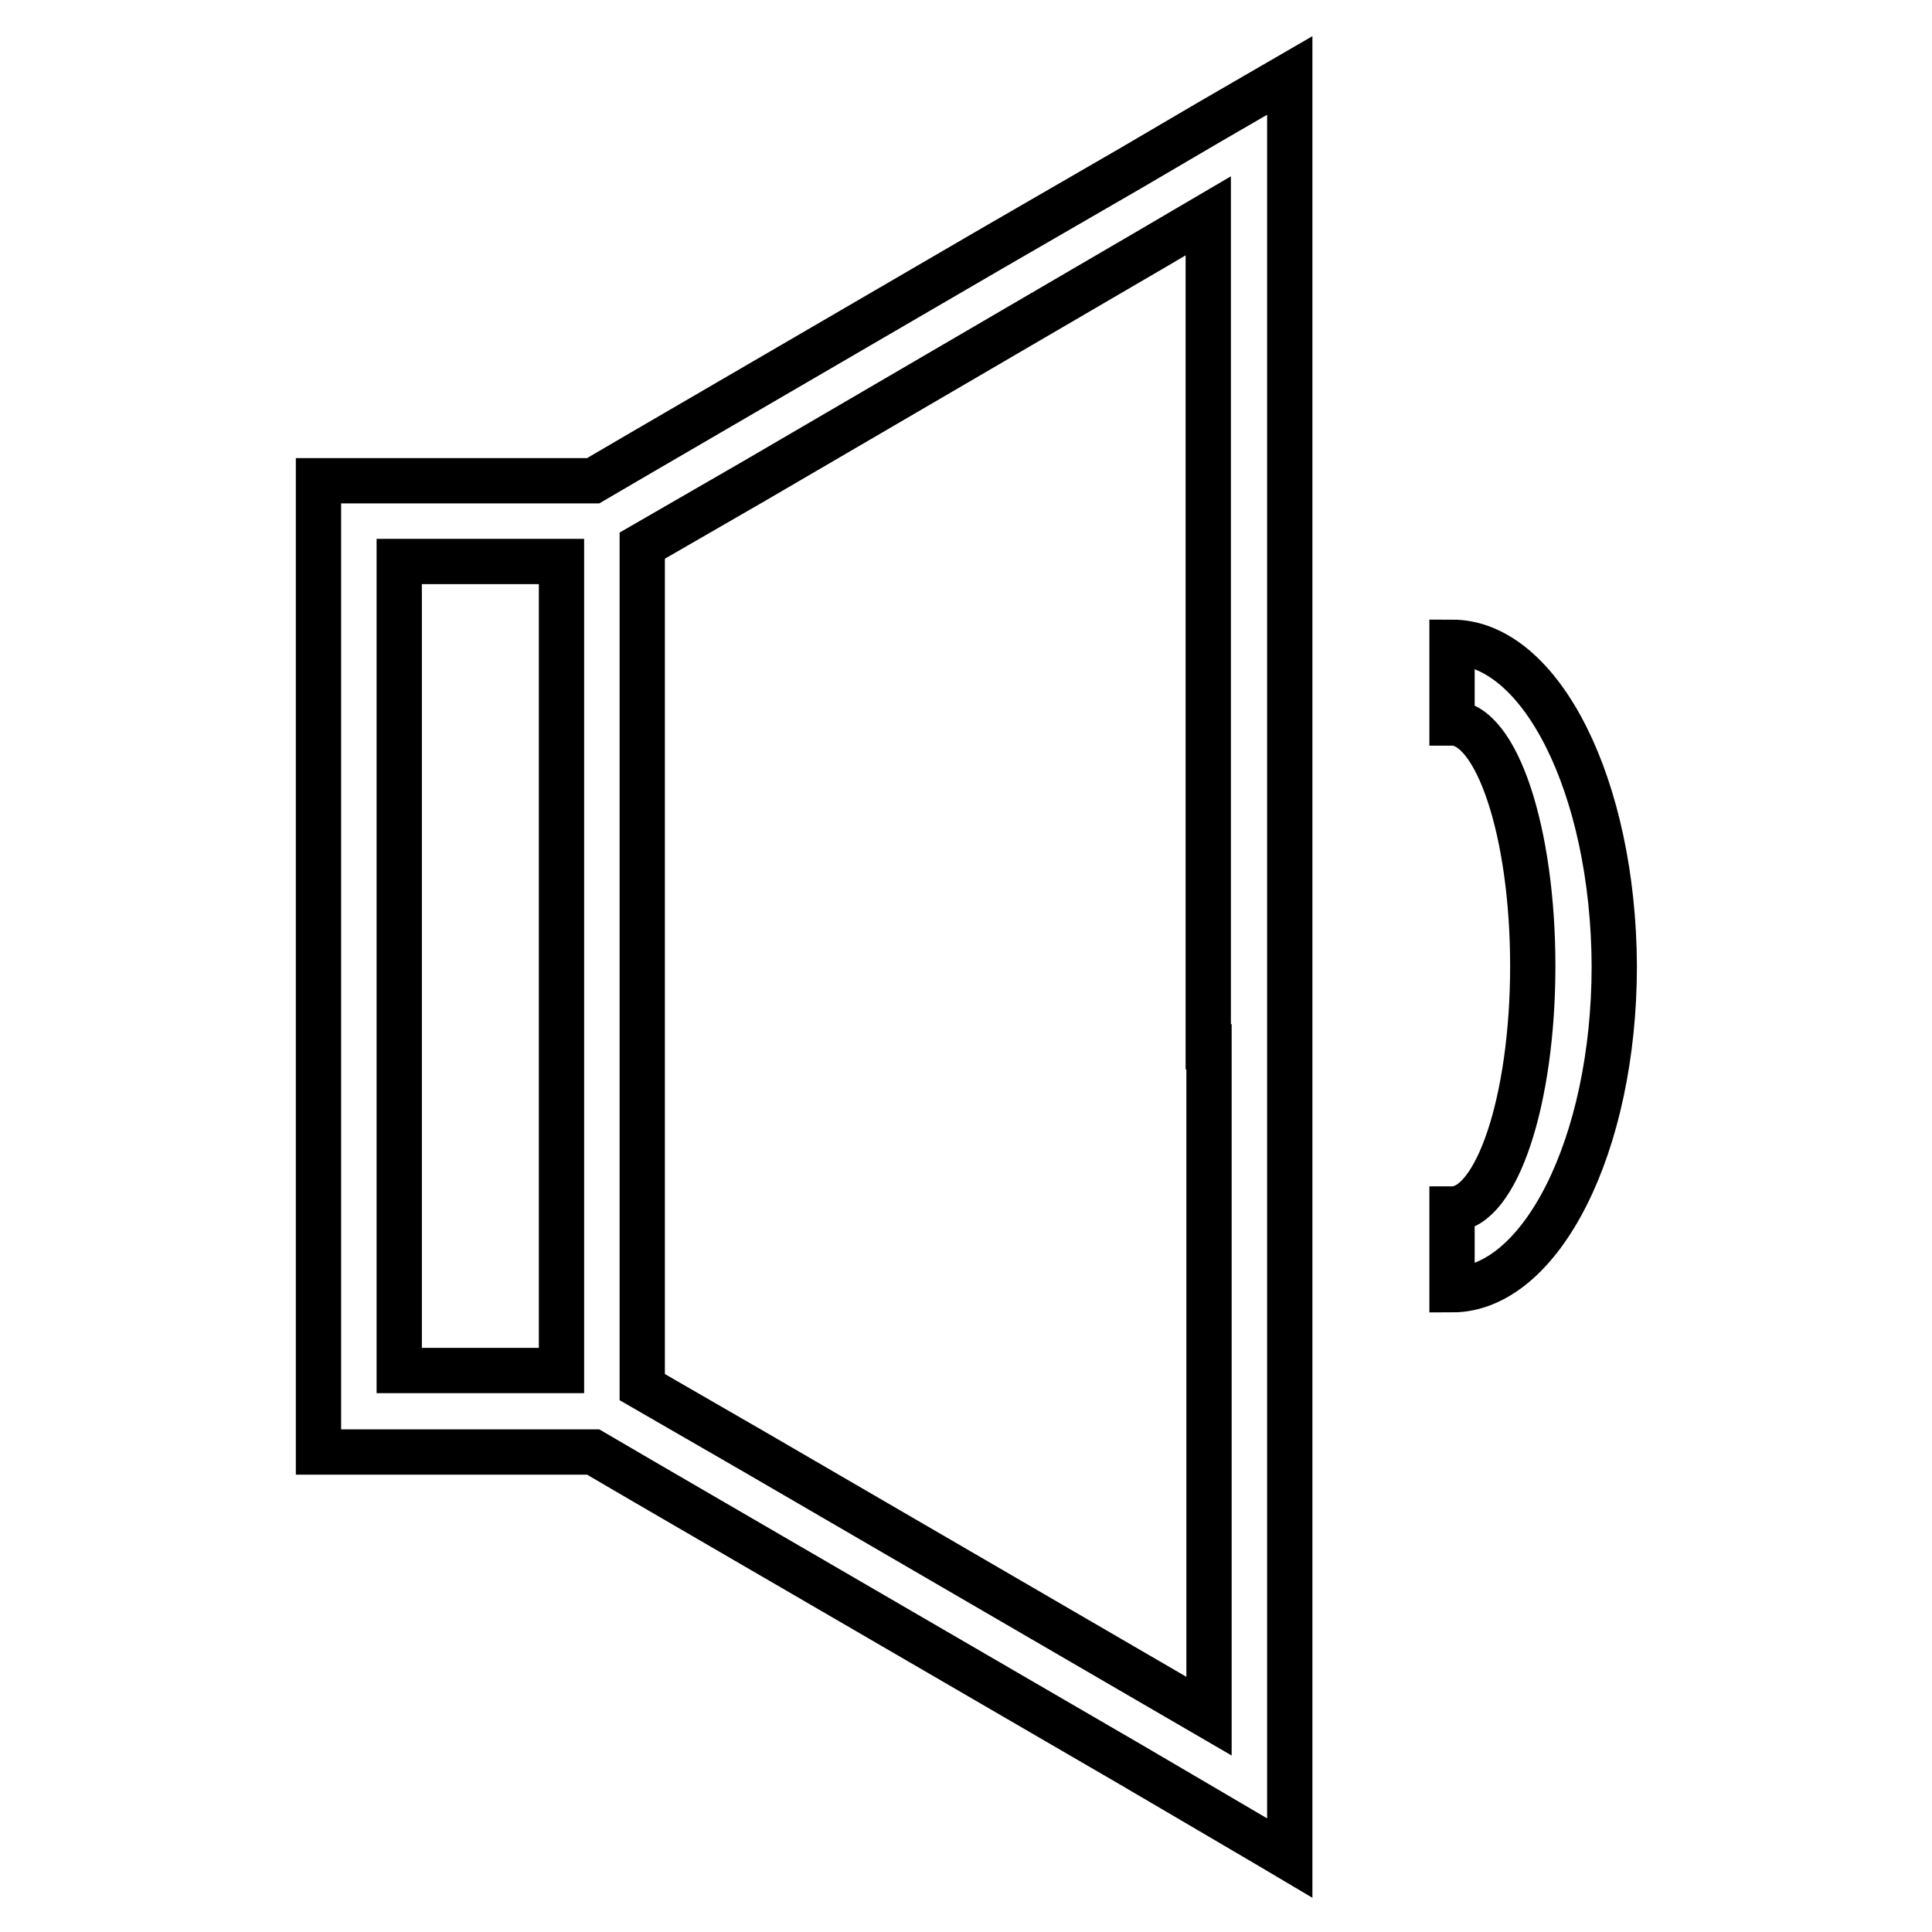
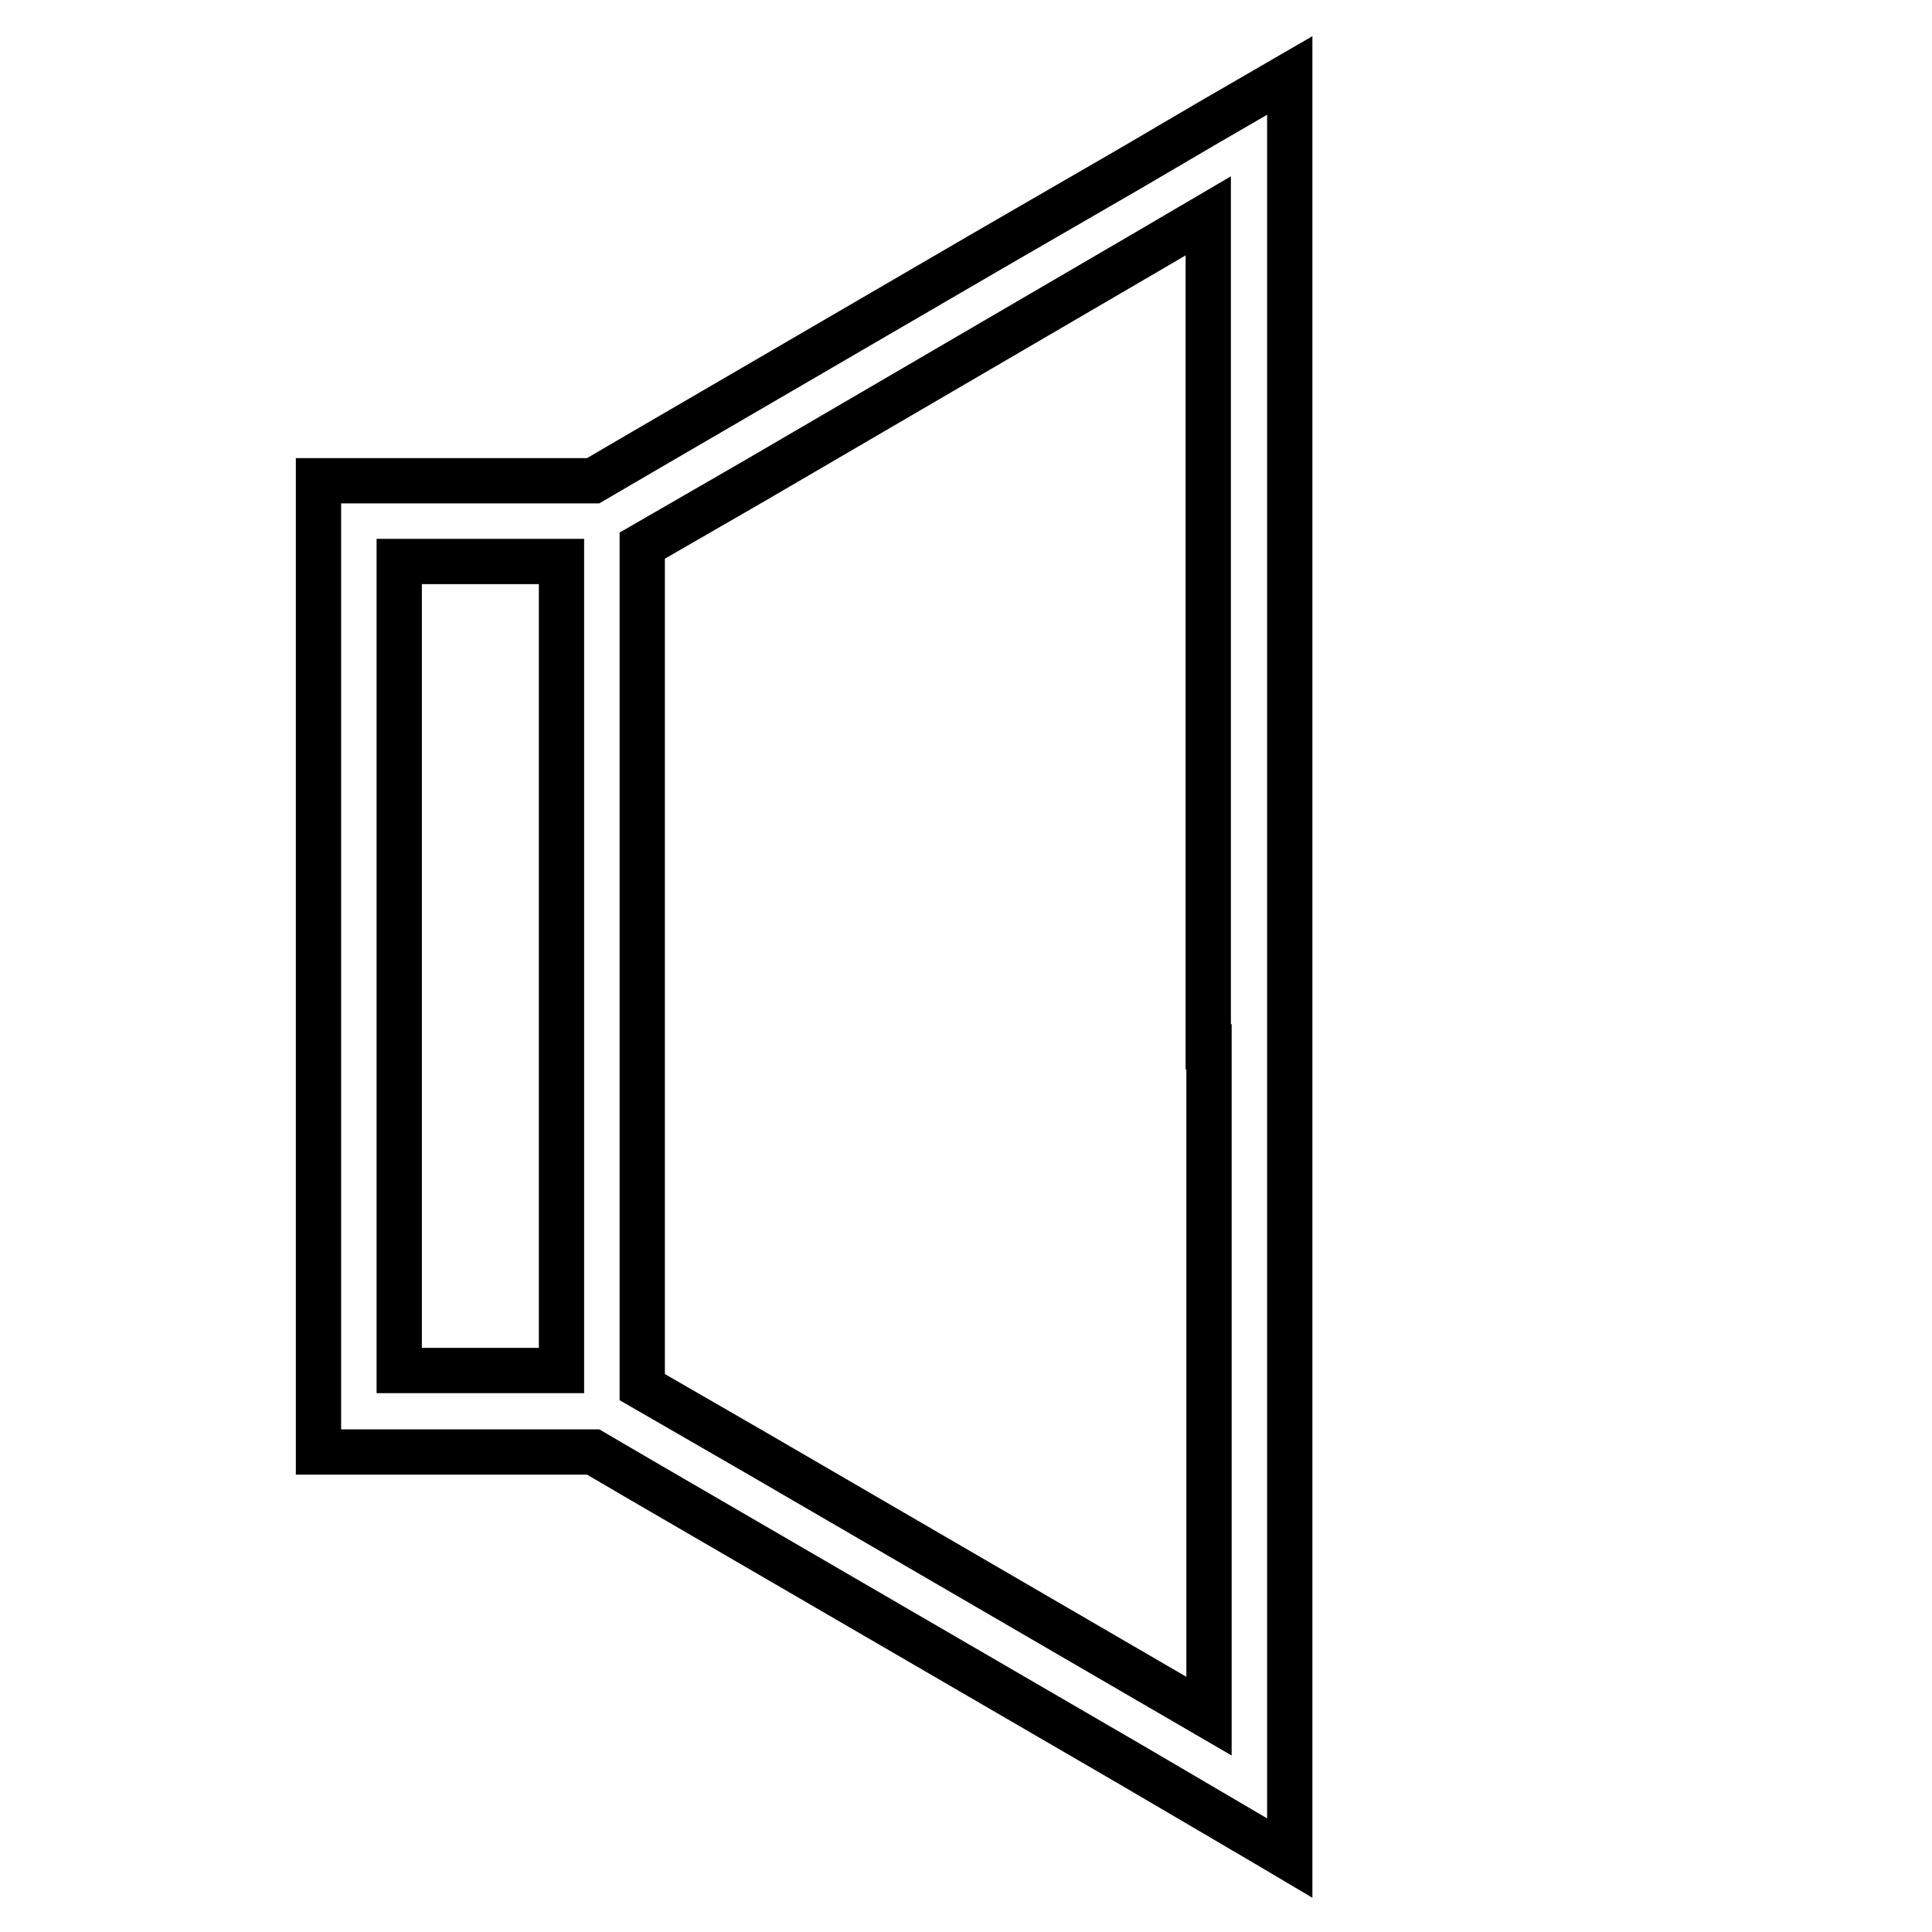
<svg xmlns="http://www.w3.org/2000/svg" version="1.1" x="0px" y="0px" viewBox="0 0 256 256" enable-background="new 0 0 256 256" xml:space="preserve">
  <g>
    <g>
      <path stroke-width="6" fill-opacity="0" stroke="#000000" d="M149.8,22.3L131.3,33L85.1,59.9l-6.5,3.8H52.9H42.2v10.7v107.3v10.7h10.7h25.7l6.5,3.8l64.7,37.6l10.4,6.1l8,4.7l2.7,1.6v-1.6v-10.8v-94.9v-16.1V22.4v-0.1V10l-10.7,6.2L149.8,22.3z M52.9,74.4h21.5v4.1v99v4.1H52.9V74.4z M160.2,138.7v88.7l-60.2-35l-14.9-8.6v-2.1V74.4v-2.1l14.9-8.6L152.6,33l7.5-4.4V33v89.6V138.7z" />
-       <path stroke-width="6" fill-opacity="0" stroke="#000000" d="M192.4,85.1v10.7c5.9,0,10.7,14.4,10.7,32.2c0,17.8-4.8,32.2-10.7,32.2v10.7c11.8,0,21.5-19.2,21.5-42.9C213.8,104.3,204.2,85.1,192.4,85.1z" />
    </g>
  </g>
</svg>